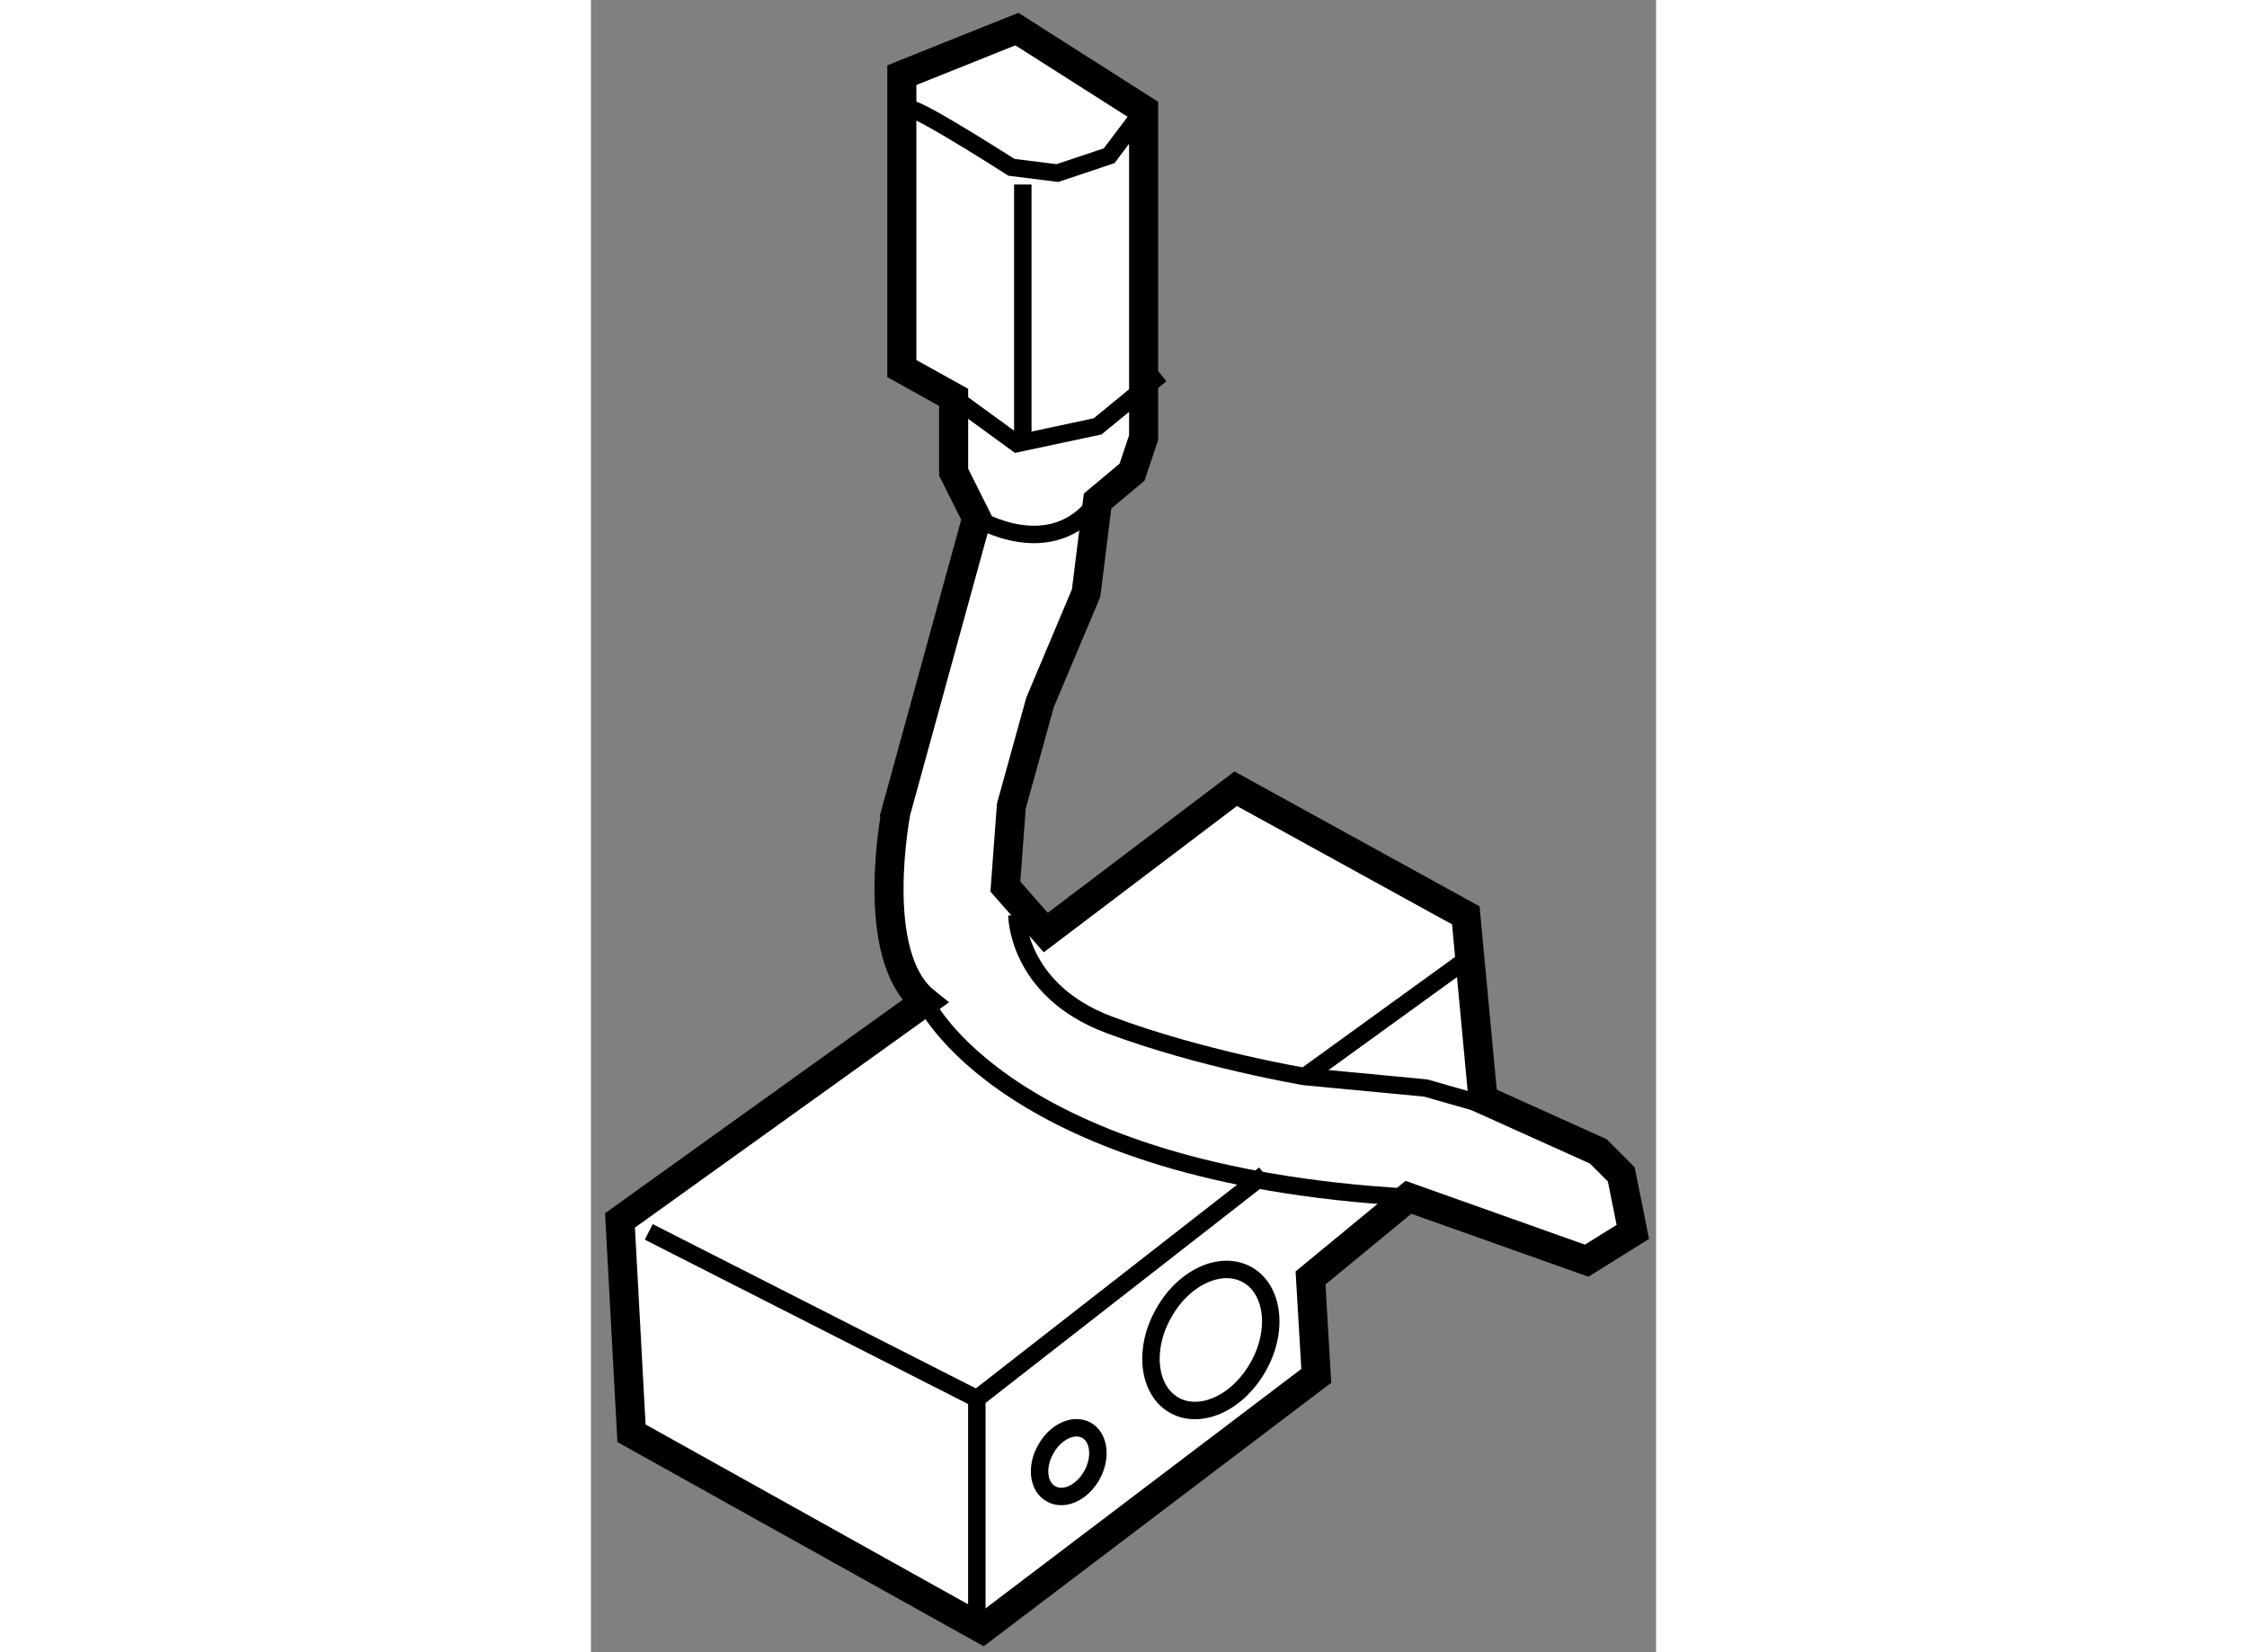
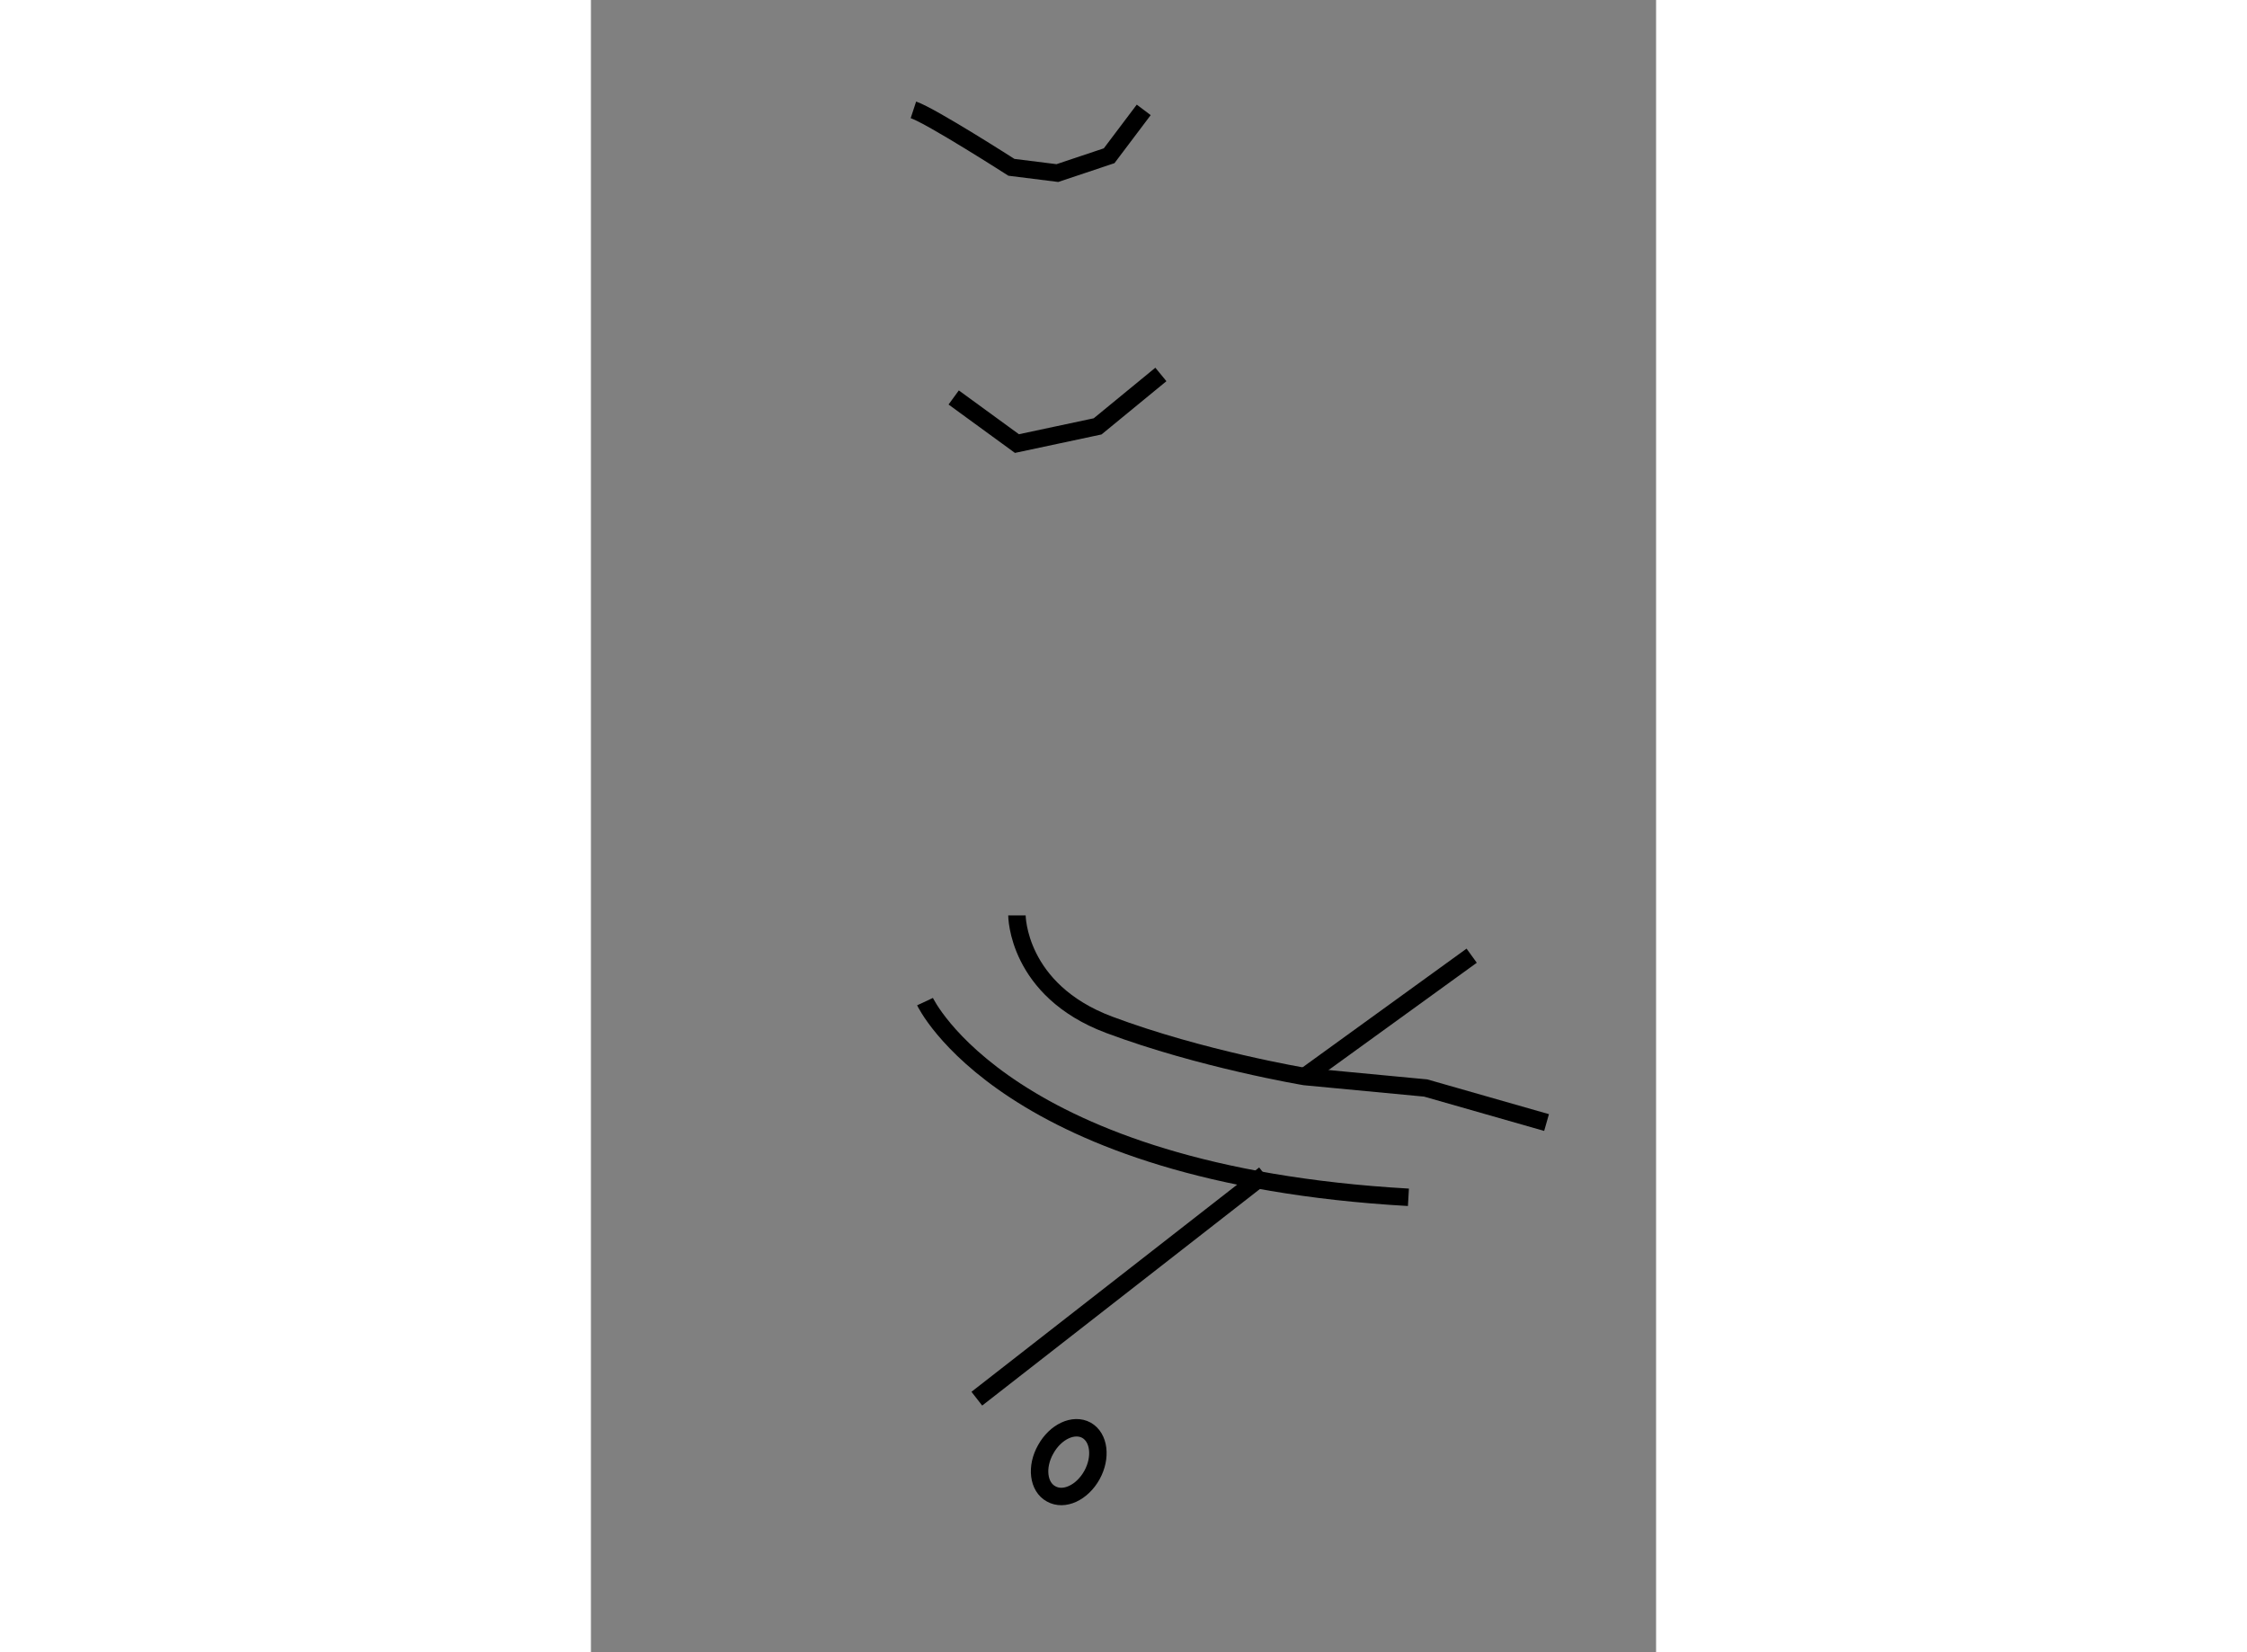
<svg xmlns="http://www.w3.org/2000/svg" version="1.1" x="0px" y="0px" width="244.8px" height="180px" viewBox="105.09 128.131 18.322 28.42" enable-background="new 0 0 244.8 180" xml:space="preserve">
  <rect x="105.09" y="128.131" width="18.322" height="28.42" fill="#808080" stroke="none" />
  <g>
-     <path fill="#FFFFFF" stroke="#000000" stroke-width="0.5" d="M110.837,145.36l-5.247,3.764l0.198,3.661l6.037,3.366l5.742-4.354     l-0.099-1.684l1.684-1.387l3.066,1.09l0.794-0.495l-0.199-0.99l-0.395-0.395l-1.982-0.893l-0.297-3.167l-3.958-2.178l-3.267,2.474     l-0.695-0.791l0.103-1.386l0.493-1.781l0.793-1.882l0.197-1.583l0.593-0.496l0.199-0.594v-5.64l-2.18-1.388l-1.979,0.793v5.047     l0.891,0.495v1.286l0.397,0.793l-1.388,5.047C110.34,142.094,109.848,144.566,110.837,145.36z" />
    <path fill="none" stroke="#000000" stroke-width="0.3" d="M110.837,145.36c0,0,1.387,2.971,8.315,3.366" />
    <path fill="none" stroke="#000000" stroke-width="0.3" d="M112.418,143.877c0,0,0,1.286,1.585,1.881     c1.586,0.594,3.366,0.891,3.366,0.891l2.08,0.197l2.079,0.594" />
-     <polyline fill="none" stroke="#000000" stroke-width="0.3" points="106.085,149.321 111.728,152.19 111.728,155.954   " />
    <line fill="none" stroke="#000000" stroke-width="0.3" x1="111.728" y1="152.19" x2="116.677" y2="148.331" />
    <line fill="none" stroke="#000000" stroke-width="0.3" x1="117.369" y1="146.648" x2="120.24" y2="144.57" />
-     <path fill="none" stroke="#000000" stroke-width="0.3" d="M116.572,151.632c-0.346,0.625-0.99,0.923-1.443,0.673     c-0.453-0.251-0.54-0.96-0.192-1.577c0.344-0.626,0.988-0.924,1.442-0.671C116.829,150.306,116.919,151.015,116.572,151.632z" />
    <path fill="none" stroke="#000000" stroke-width="0.3" d="M113.709,153.503c-0.169,0.305-0.482,0.449-0.702,0.325     c-0.223-0.119-0.266-0.465-0.094-0.767c0.168-0.304,0.48-0.449,0.701-0.328C113.834,152.858,113.875,153.201,113.709,153.503z" />
    <path fill="none" stroke="#000000" stroke-width="0.3" d="M110.637,130.021c0.298,0.098,1.686,0.988,1.686,0.988l0.791,0.099     l0.89-0.298l0.595-0.789" />
    <polyline fill="none" stroke="#000000" stroke-width="0.3" points="111.33,134.968 112.418,135.761 113.806,135.465      114.894,134.572   " />
-     <path fill="none" stroke="#000000" stroke-width="0.3" d="M111.728,137.047c0,0,1.288,0.79,2.078-0.297" />
-     <line fill="none" stroke="#000000" stroke-width="0.3" x1="112.519" y1="131.305" x2="112.519" y2="135.66" />
  </g>
</svg>